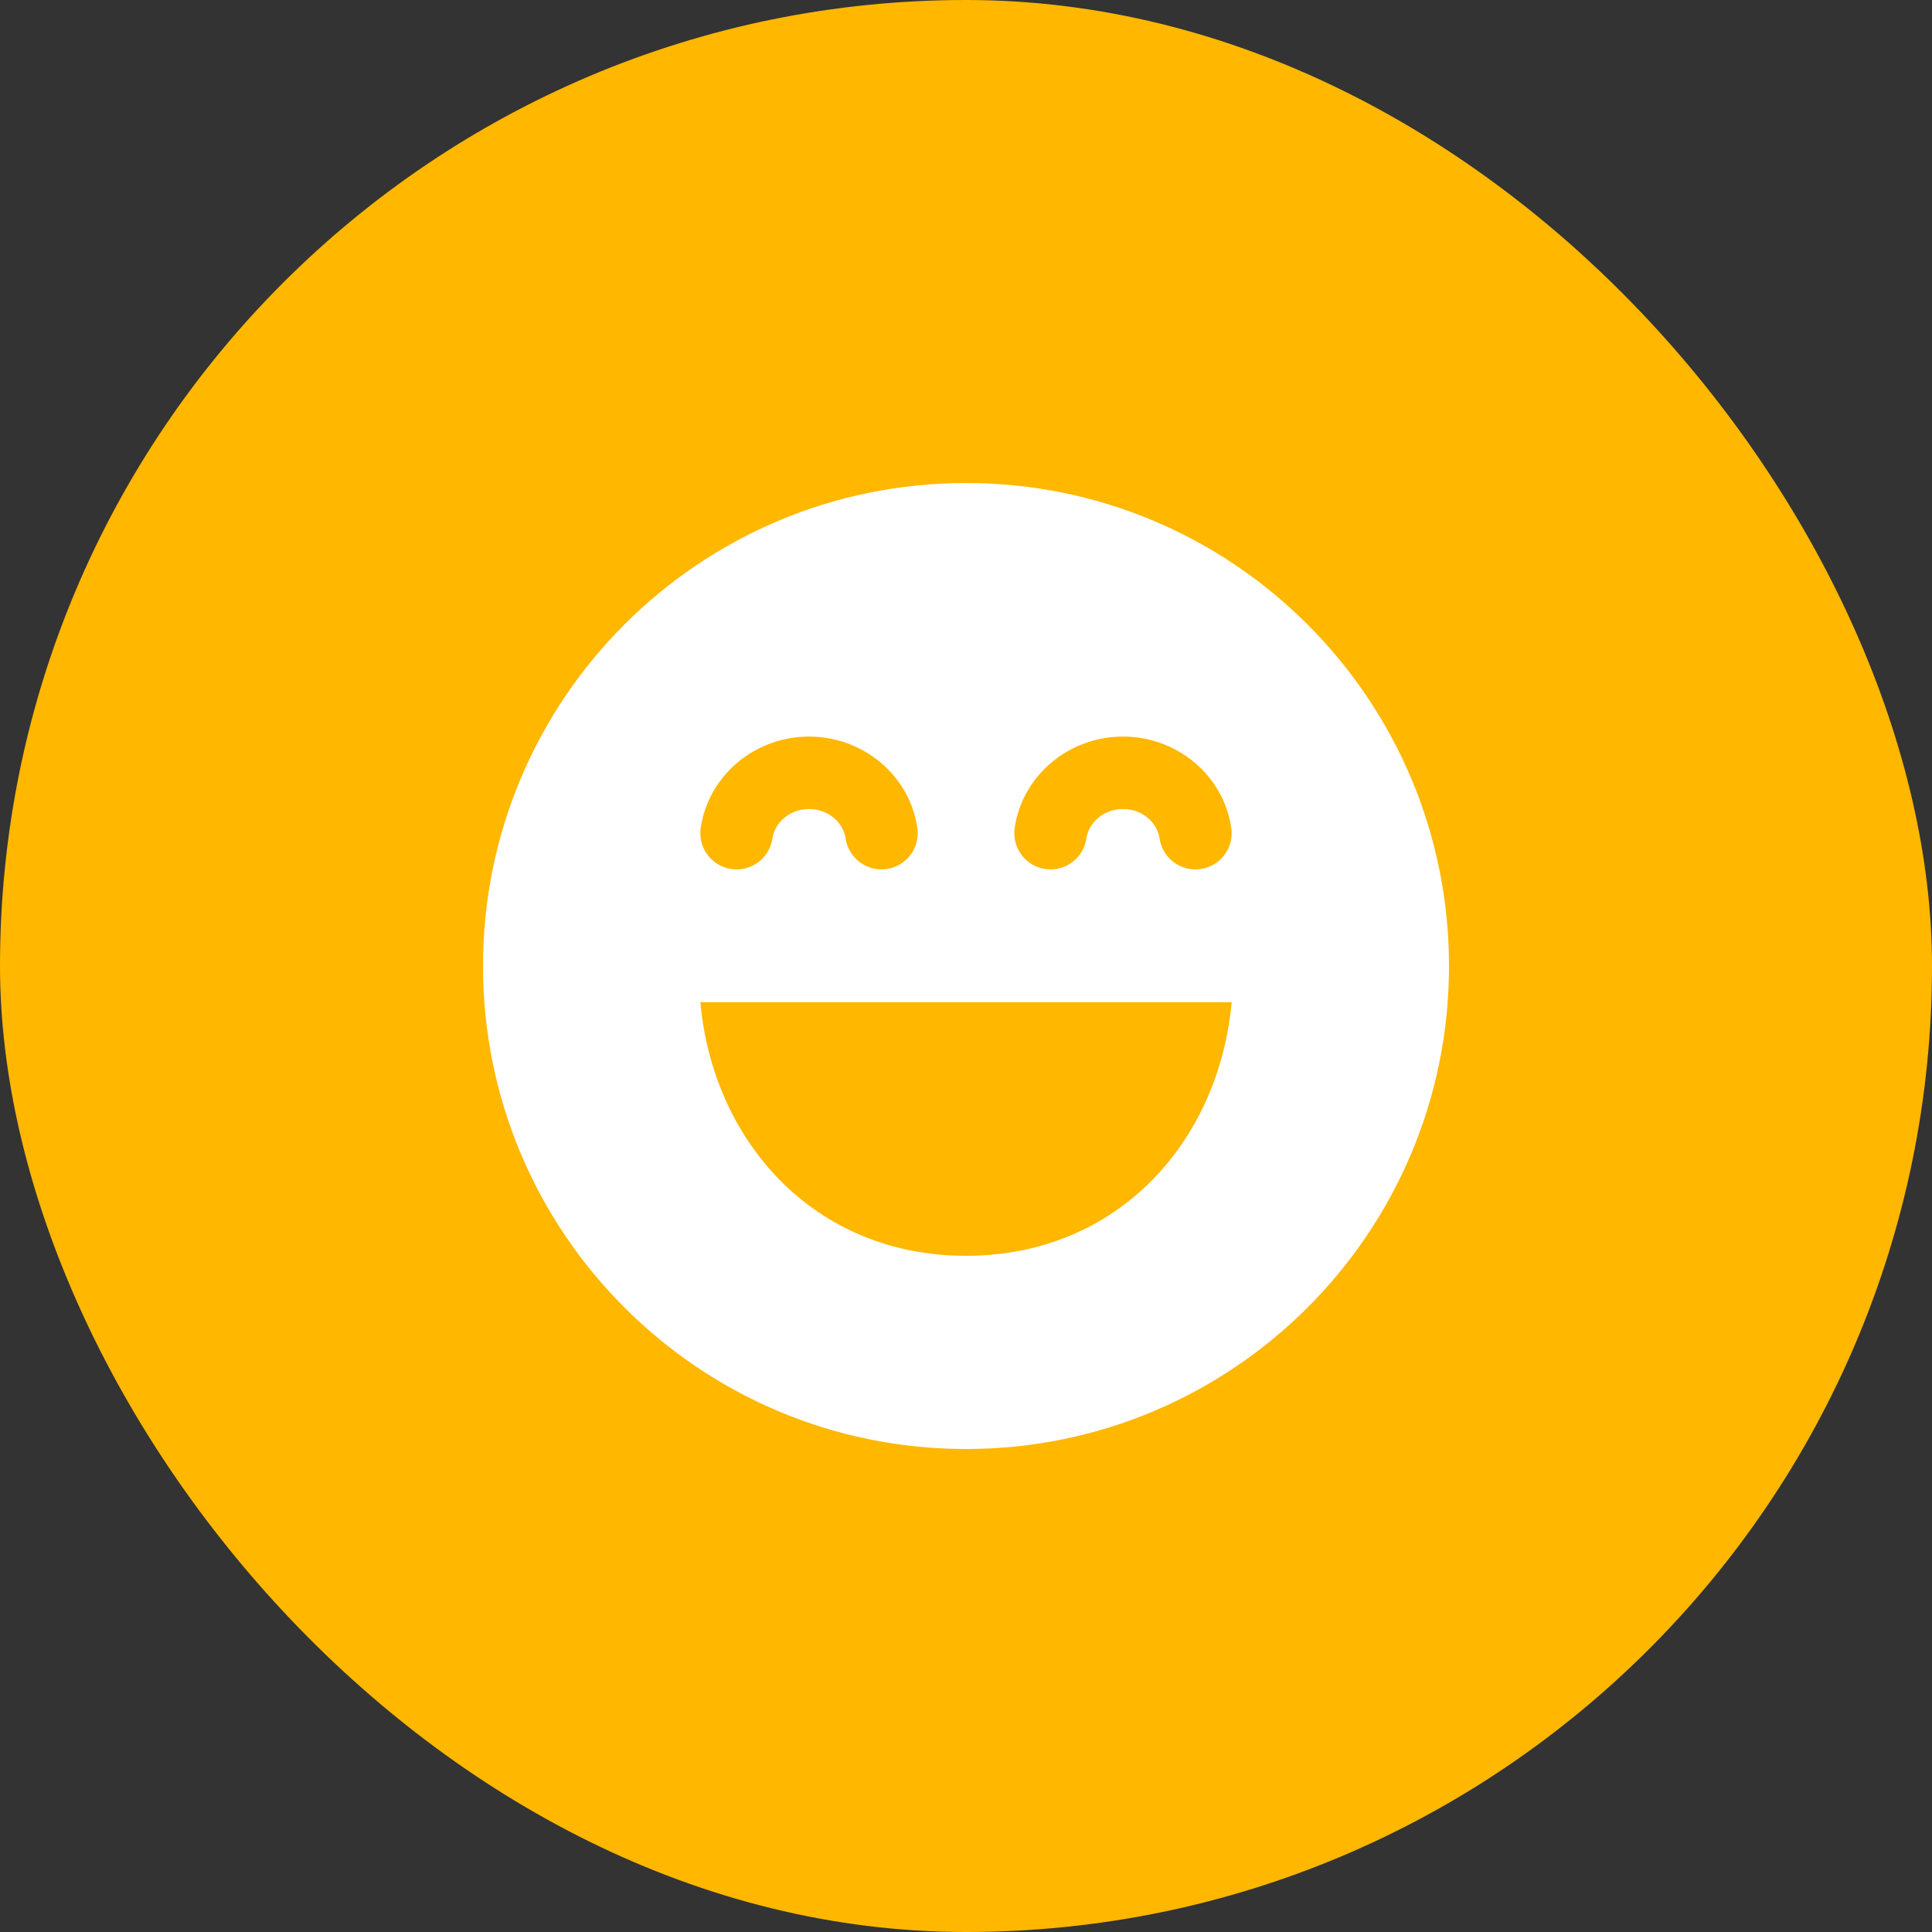
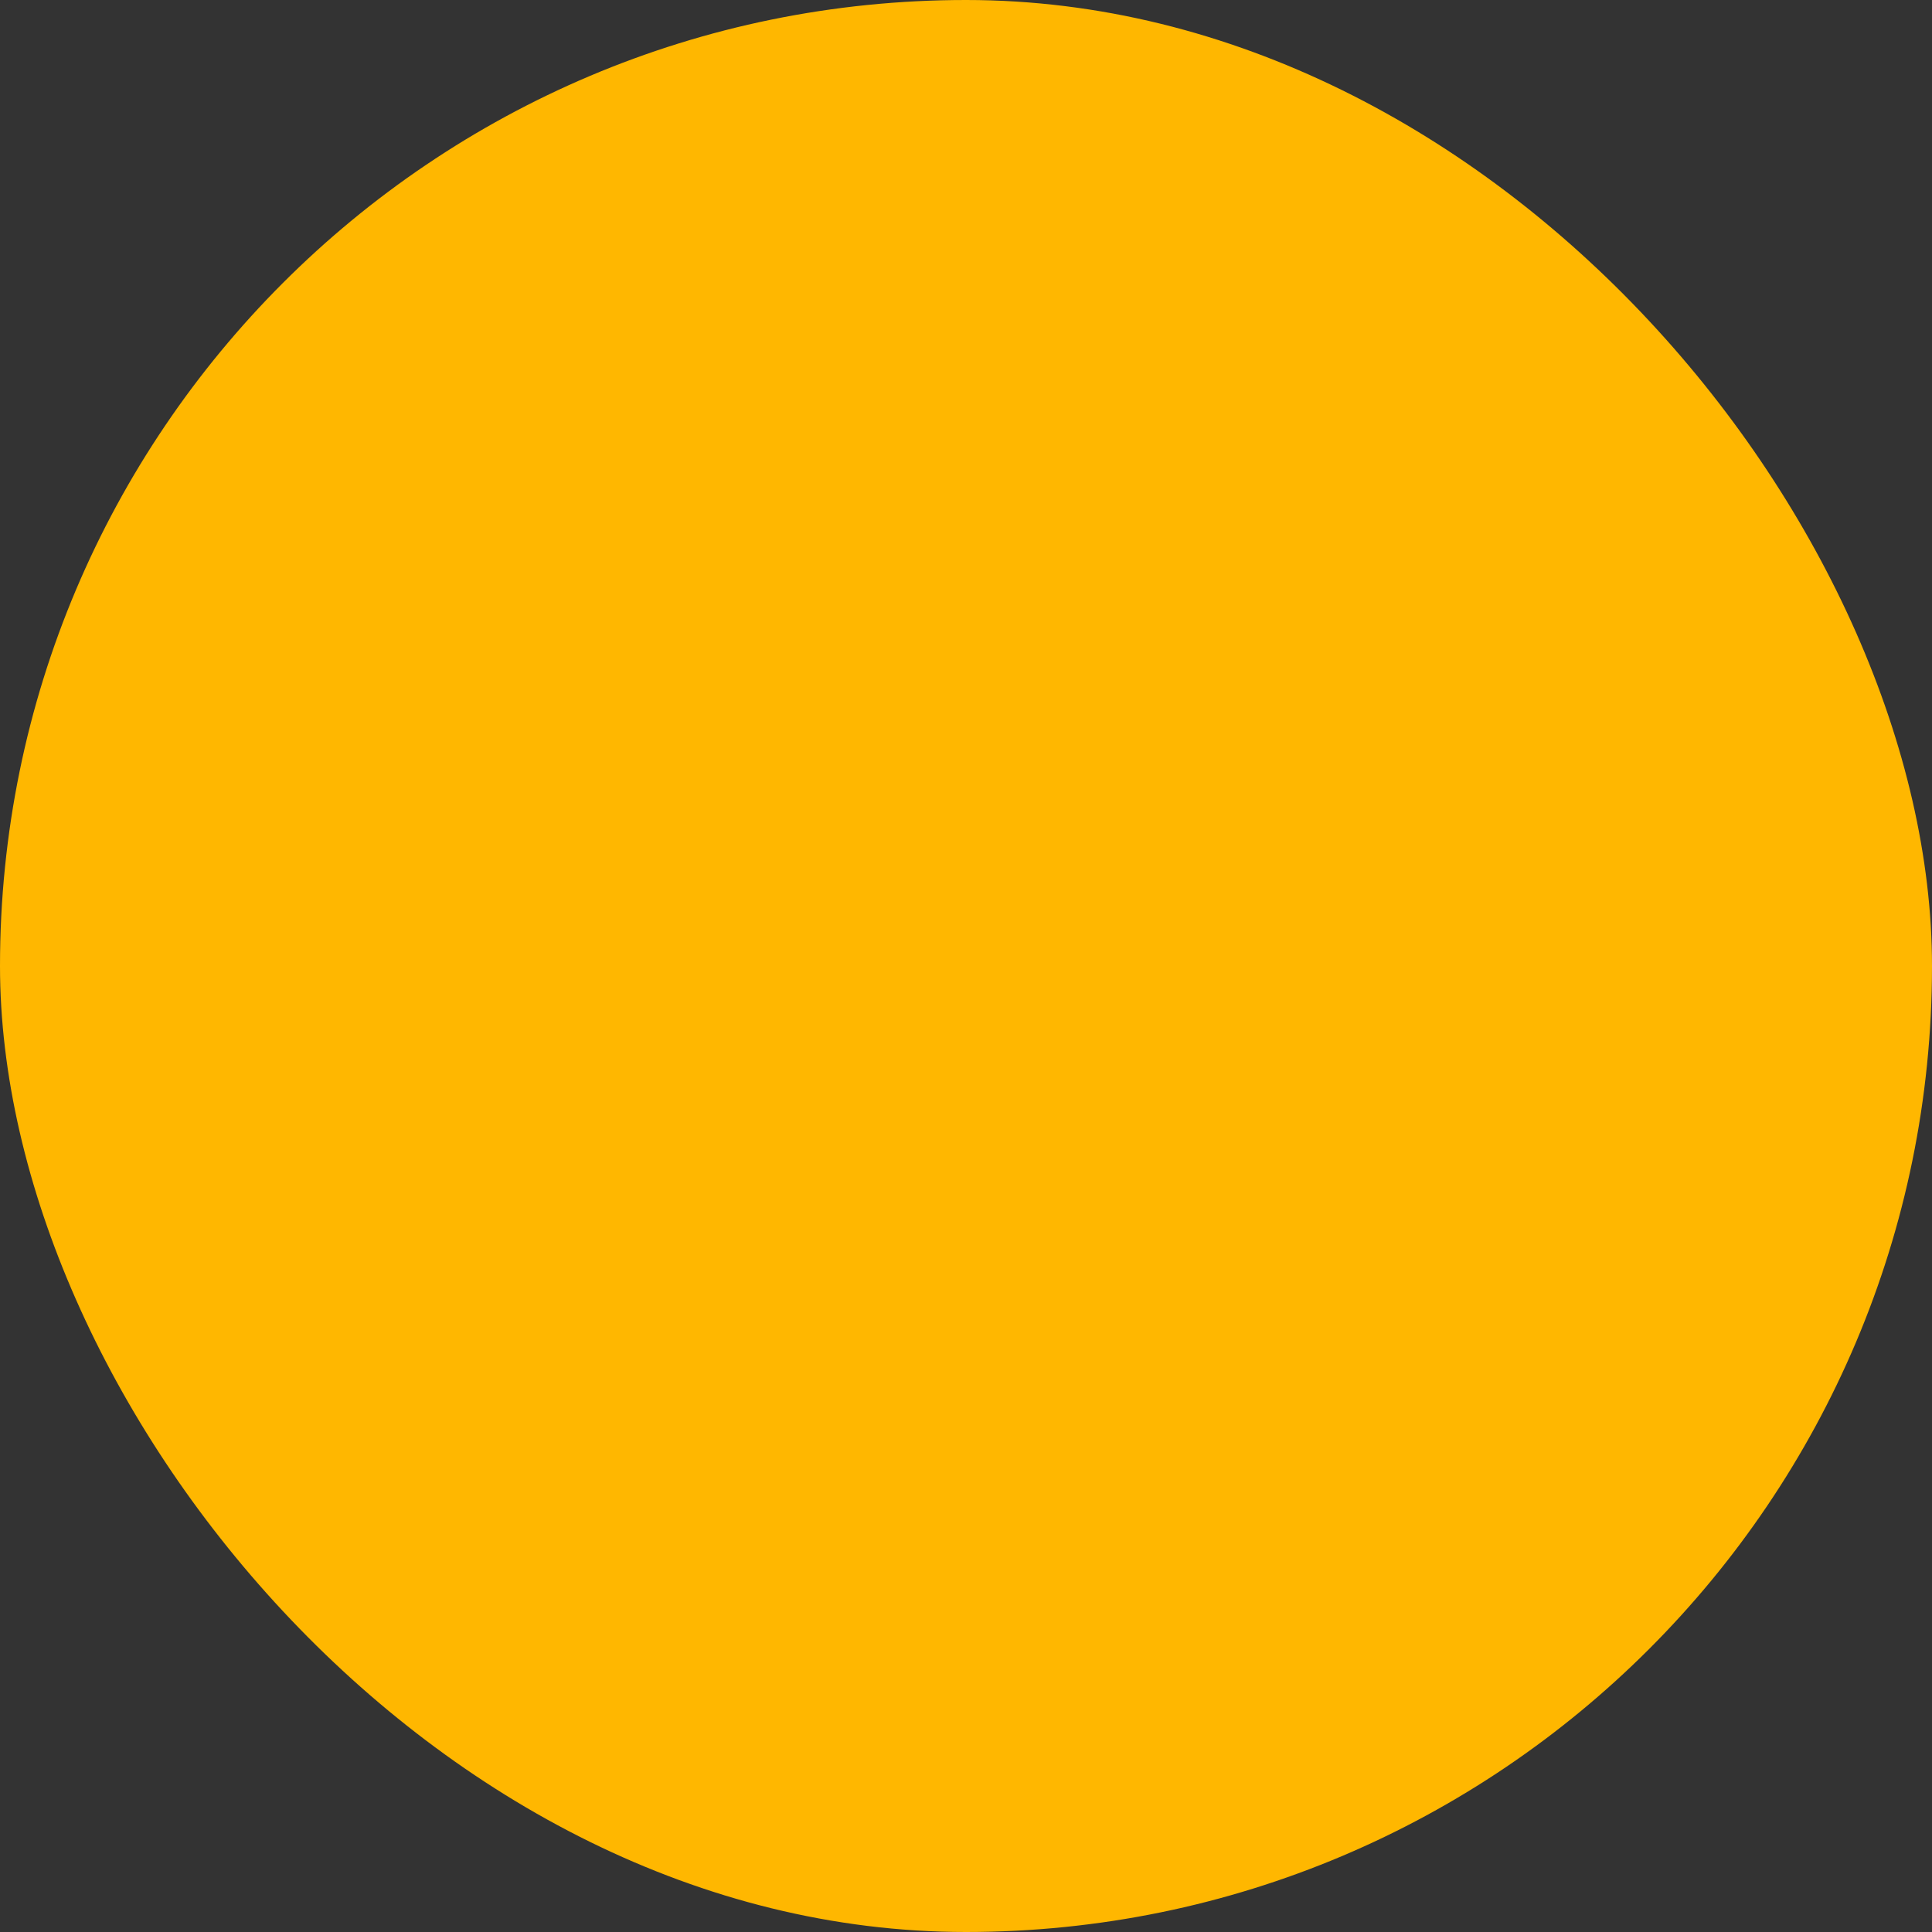
<svg xmlns="http://www.w3.org/2000/svg" width="40" height="40" viewBox="0 0 40 40" fill="none">
  <rect x="0" y="0" width="40" height="40" fill="#333333" stroke="none" />
  <rect width="40" height="40" rx="20" fill="#FFB700" />
-   <path d="M20 10C14.477 10 10 14.477 10 20C10 25.523 14.477 30 20 30C25.523 30 30 25.523 30 20C30 14.477 25.523 10 20 10ZM22.492 17.36C22.431 17.77 22.05 18.053 21.64 17.992C21.23 17.931 20.948 17.55 21.008 17.14C21.17 16.049 22.131 15.25 23.25 15.25C24.369 15.25 25.331 16.049 25.492 17.14C25.553 17.55 25.27 17.931 24.86 17.992C24.45 18.053 24.069 17.77 24.008 17.36C23.96 17.037 23.659 16.75 23.25 16.75C22.842 16.75 22.54 17.037 22.492 17.36ZM20 26C16.858 26 14.763 23.637 14.5 20.75H25.5C25.237 23.637 23.142 26 20 26ZM16.75 16.75C16.342 16.75 16.04 17.037 15.992 17.36C15.931 17.77 15.55 18.053 15.14 17.992C14.73 17.931 14.447 17.55 14.508 17.14C14.67 16.049 15.631 15.25 16.75 15.25C17.869 15.25 18.831 16.049 18.992 17.14C19.053 17.55 18.77 17.931 18.36 17.992C17.95 18.053 17.569 17.77 17.508 17.36C17.46 17.037 17.159 16.75 16.75 16.75Z" fill="white" />
</svg>